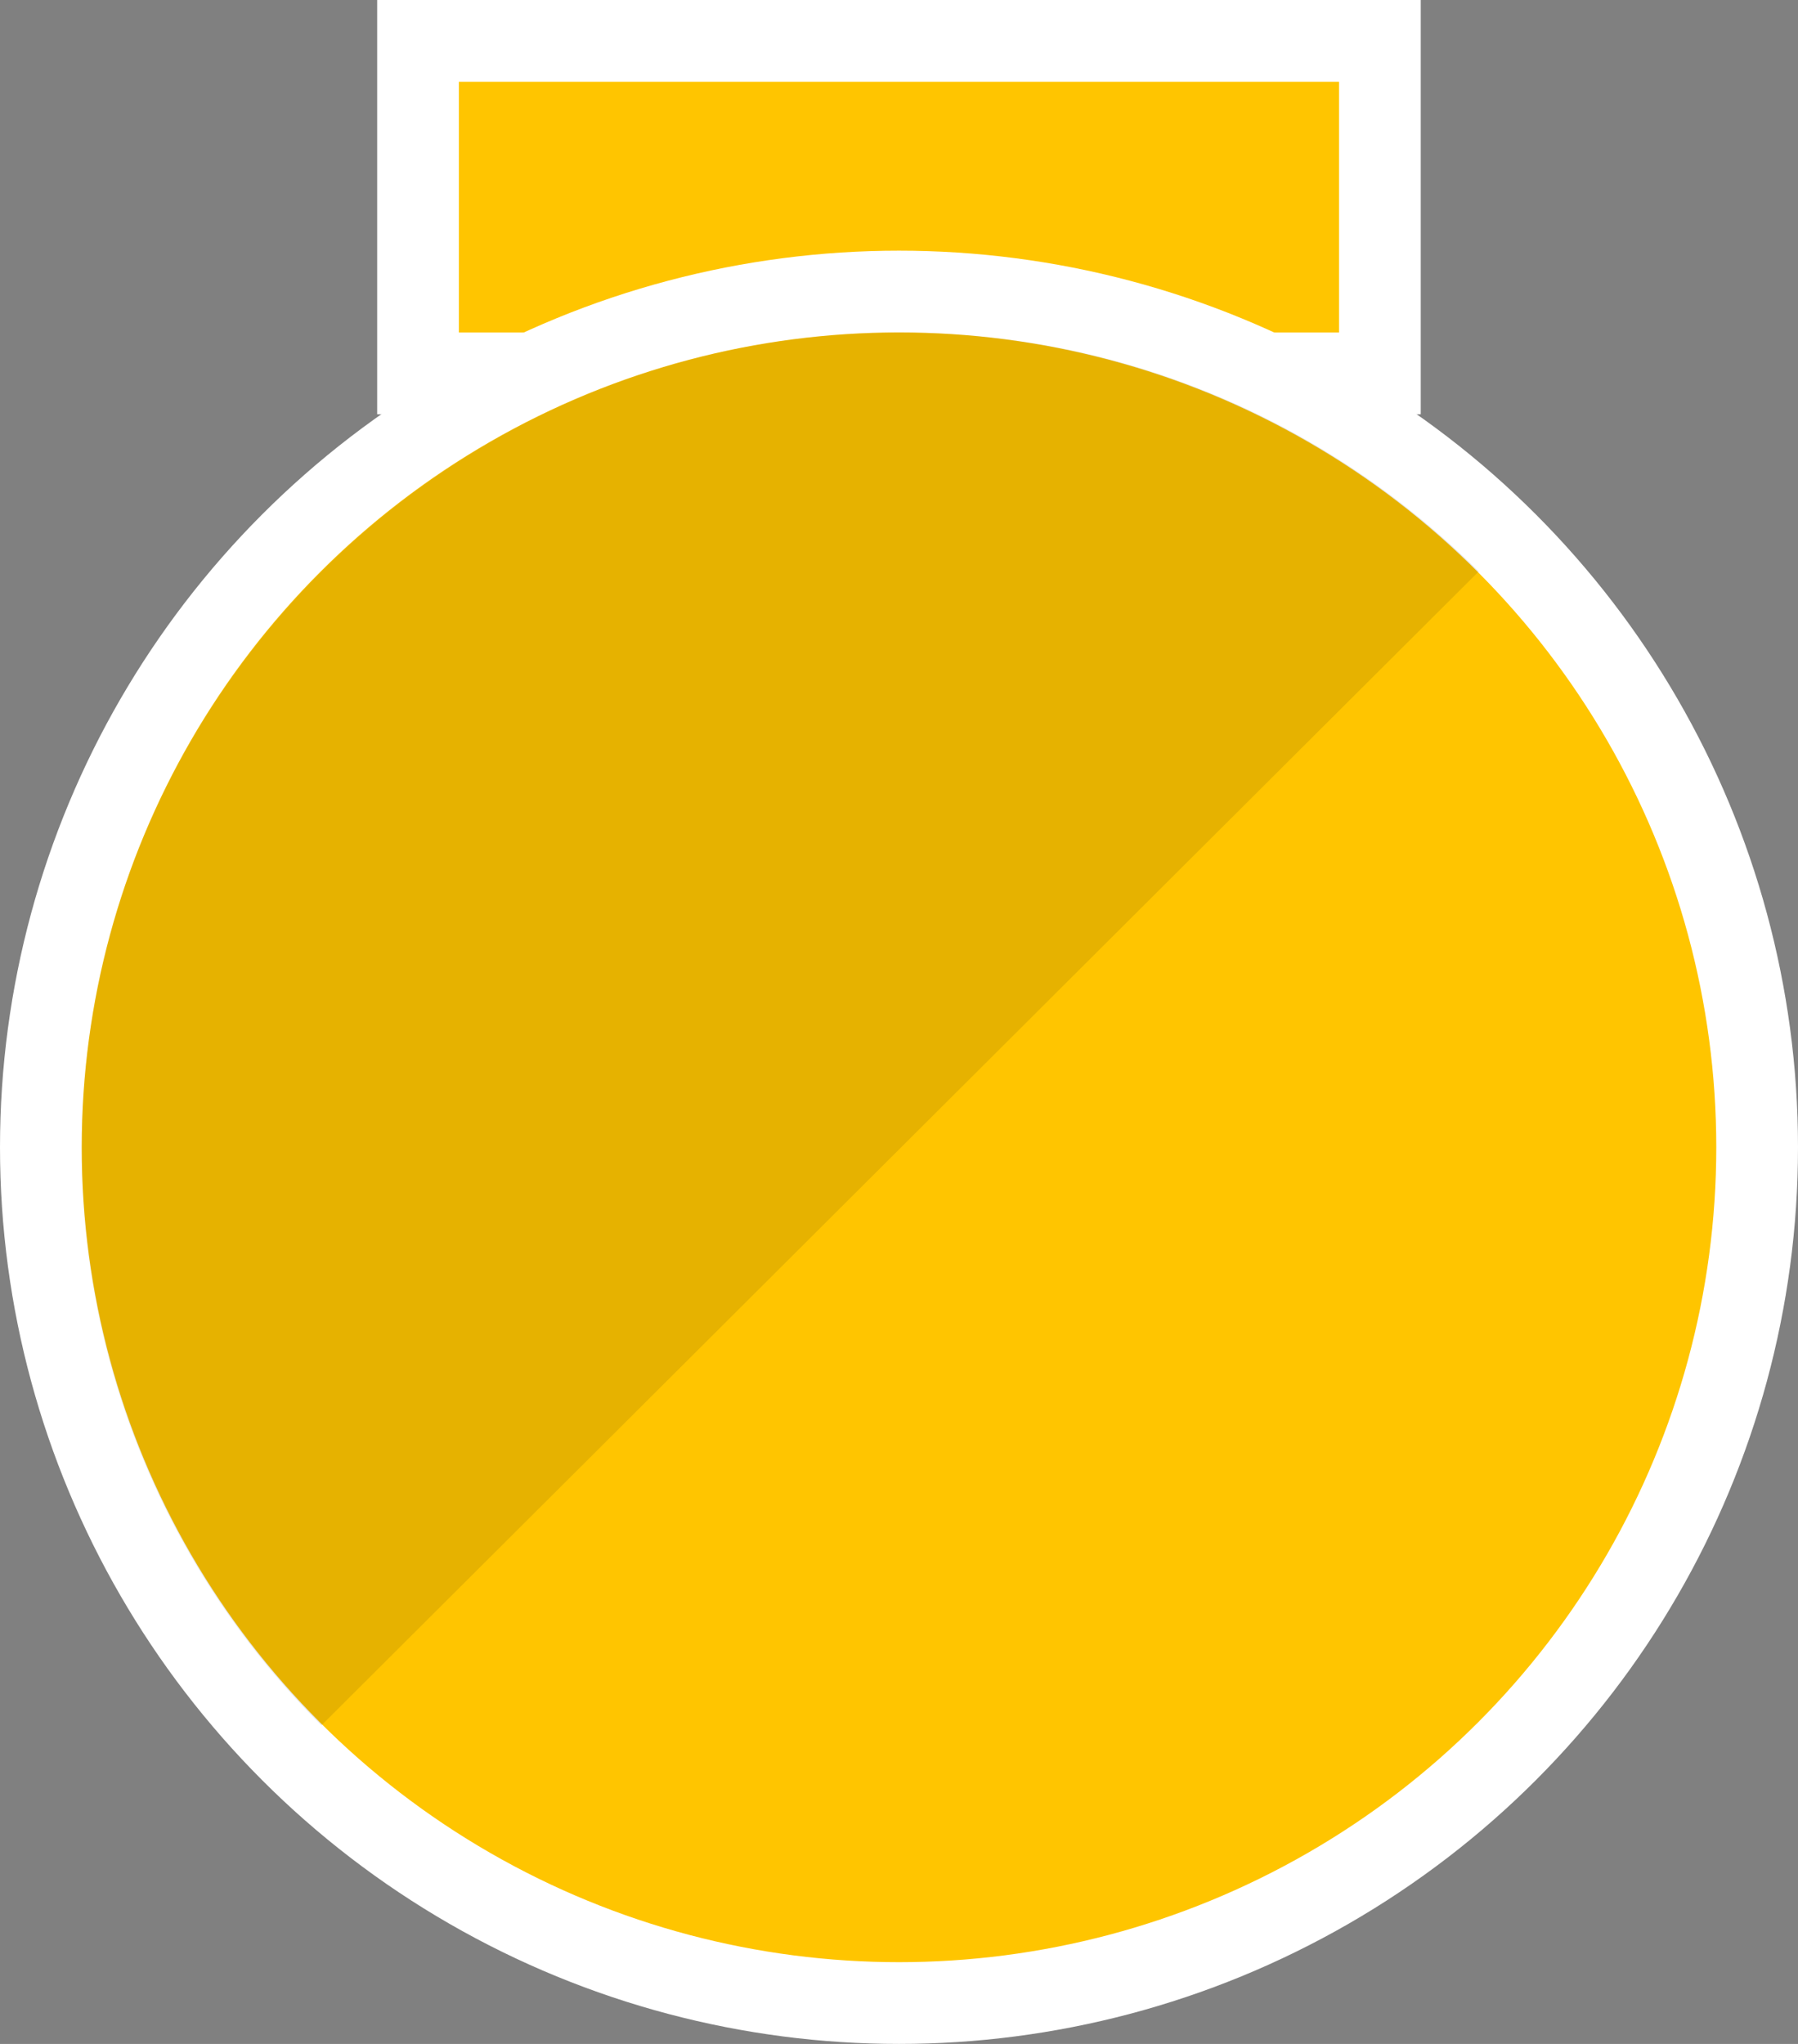
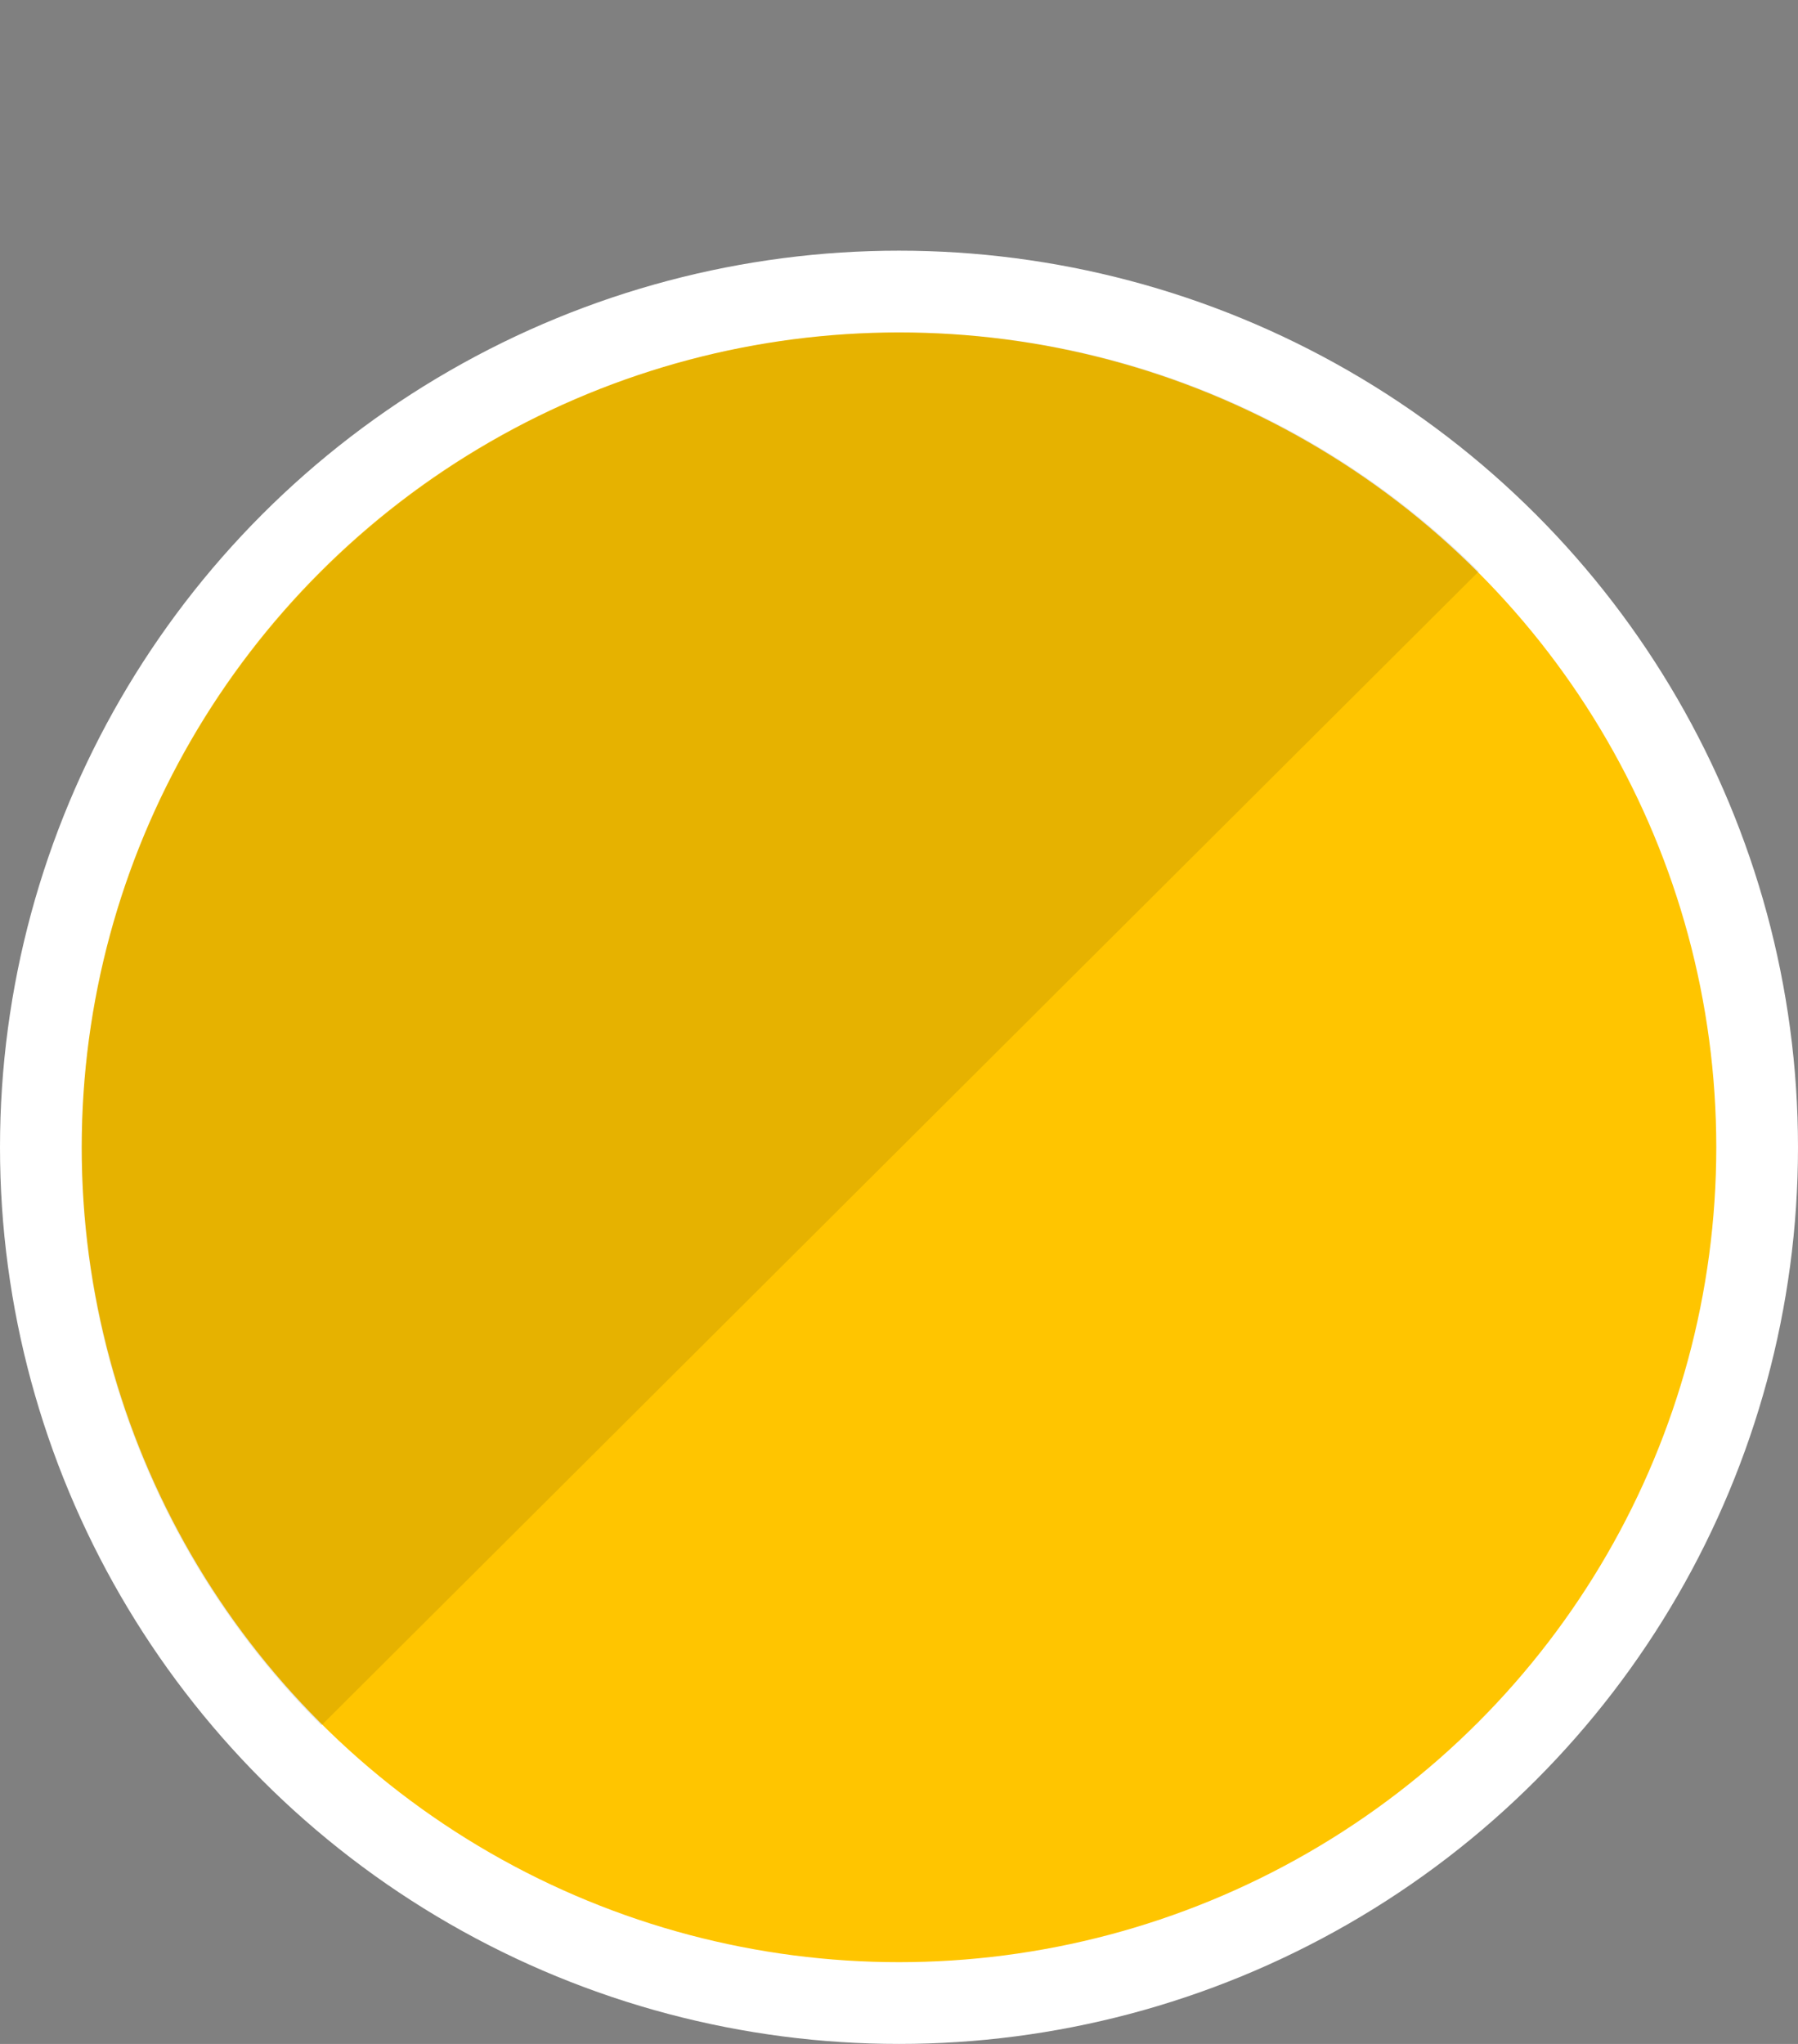
<svg xmlns="http://www.w3.org/2000/svg" width="22px" height="25px" viewBox="0 0 22 25" version="1.1">
  <rect x="0" y="0" width="22" height="25" fill="#808080" stroke="none" />
  <title>Geral/medalha/individual/01-ouro</title>
  <desc>Created with Sketch.</desc>
  <g id="TEMPLATE" stroke="none" stroke-width="1" fill="none" fill-rule="evenodd">
    <g id="_LG--BRASIL-COMPLETO" transform="translate(-604, -452)">
      <g id="Group-3" transform="translate(215, 447)">
        <g id="Geral/medalha/individual/01-ouro" transform="translate(390, 6)">
          <g id="ticker/componentes/vale-medalha/base/base-vale-medalha-ouro" fill="#FFC500" stroke="#FFFFFF" stroke-width="1">
-             <rect id="Rectangle" x="4.115" y="-0.5" width="11.769" height="4.067" />
            <ellipse id="Oval-Copy-2" cx="10" cy="13.033" rx="10.5" ry="10.467" />
          </g>
          <g id="ticker/componentes/vale-medalha/base/vale-medalha-sombra" transform="translate(0, 3.067)" fill="#000000" opacity="0.1">
            <path d="M10.013,0 C12.778,0 15.281,1.117 17.093,2.923 L2.933,17.036 C1.121,15.23 0,12.735 0,9.979 C0,4.468 4.483,0 10.013,0 Z" id="Combined-Shape" />
          </g>
        </g>
      </g>
    </g>
  </g>
</svg>